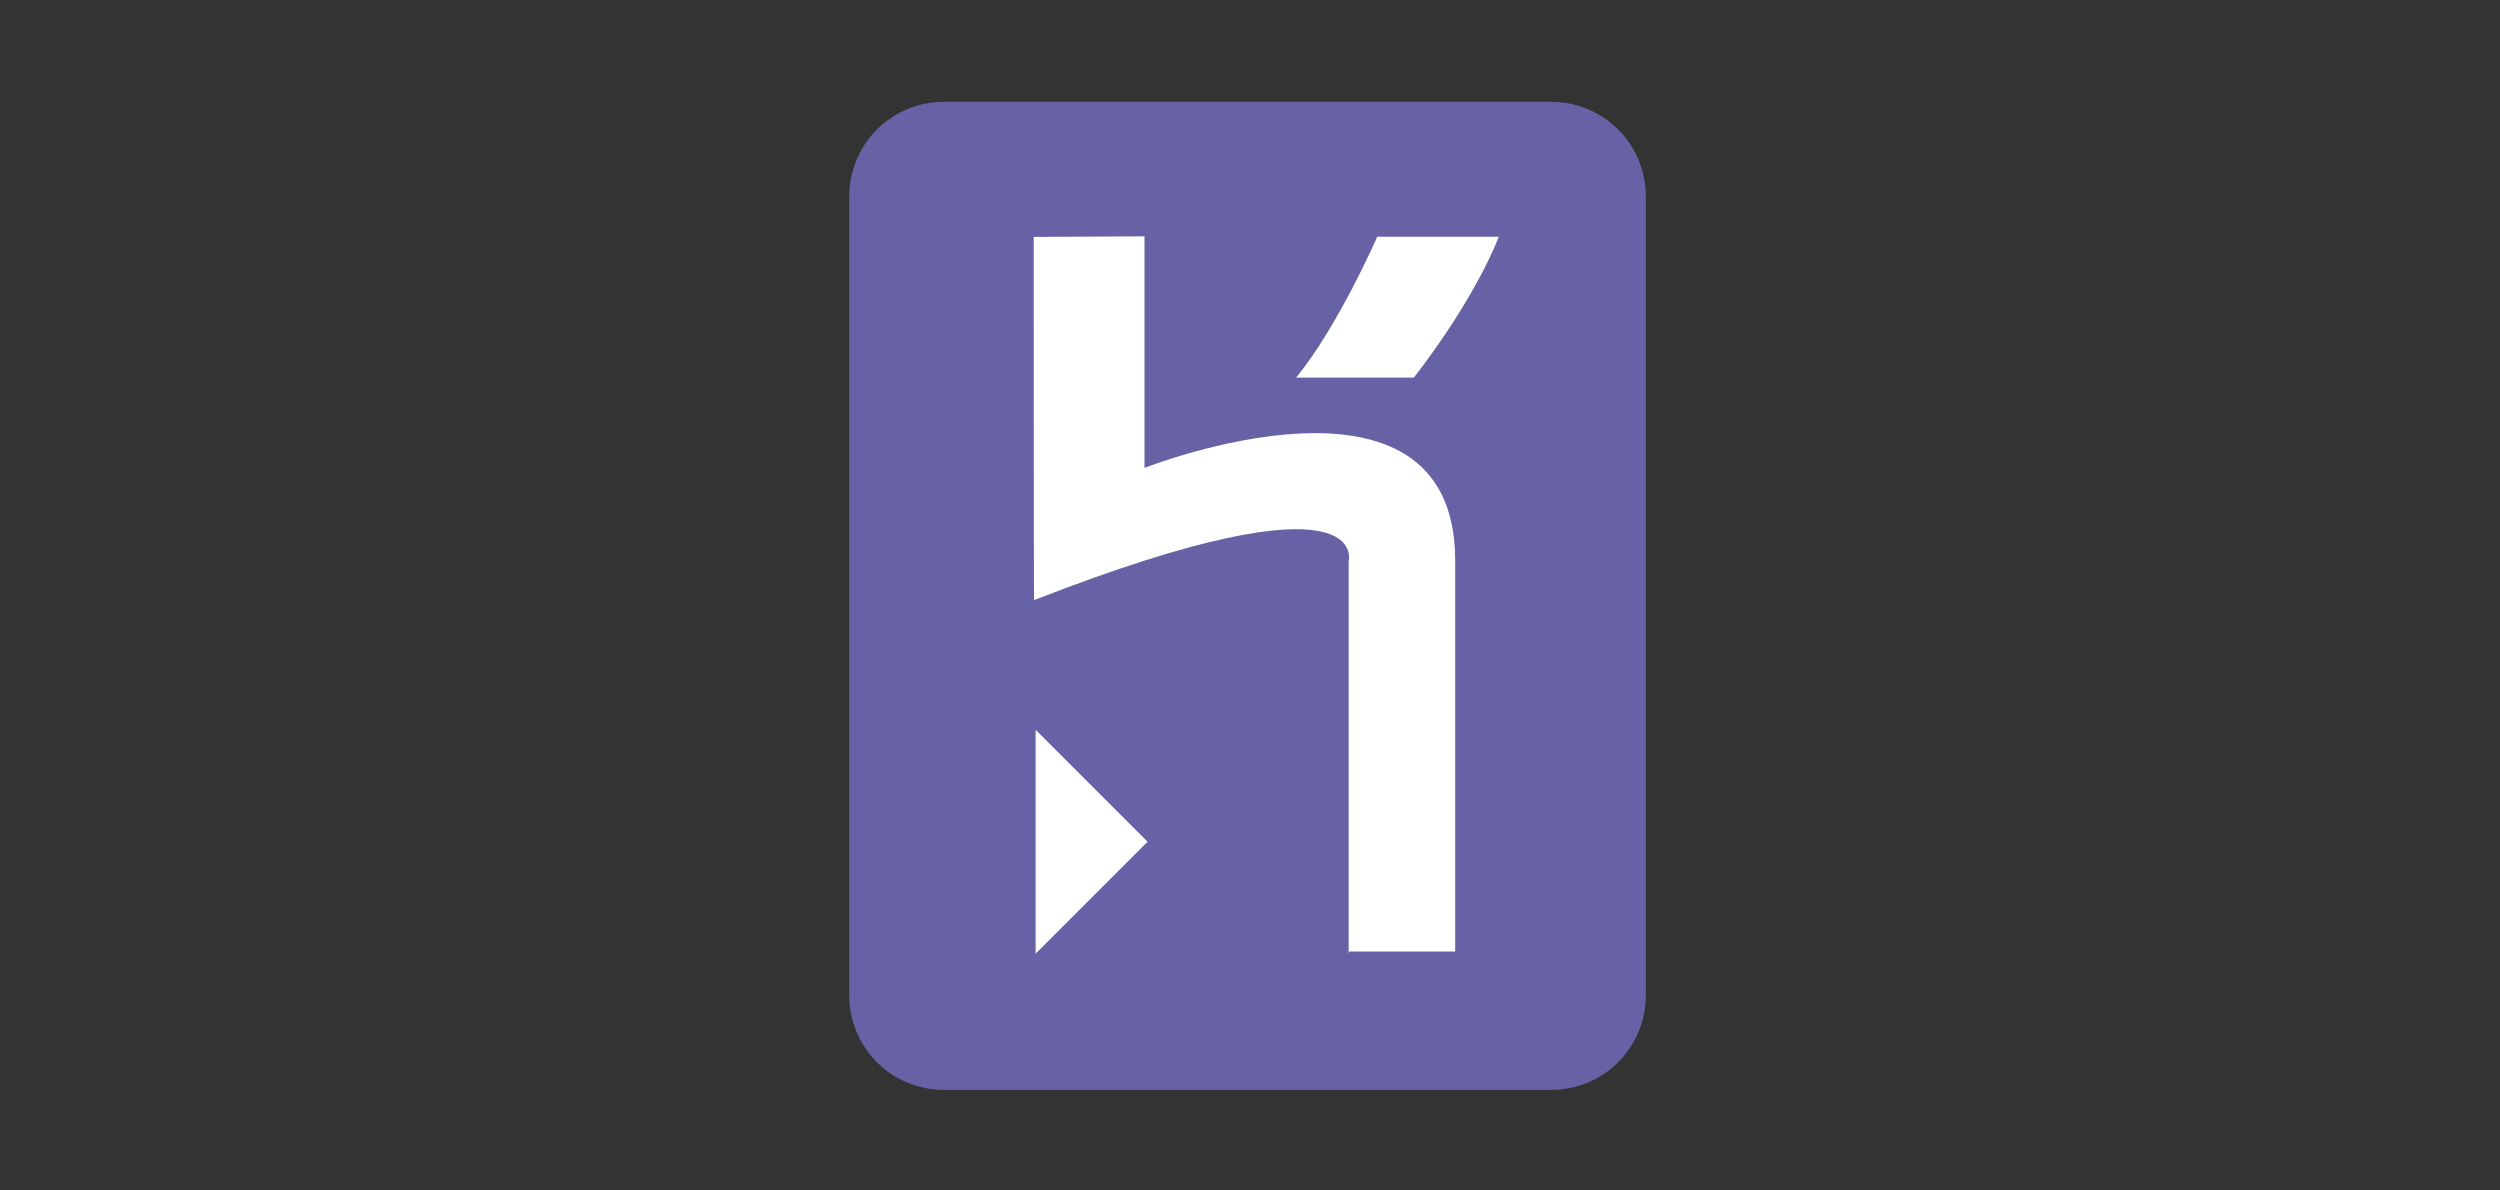
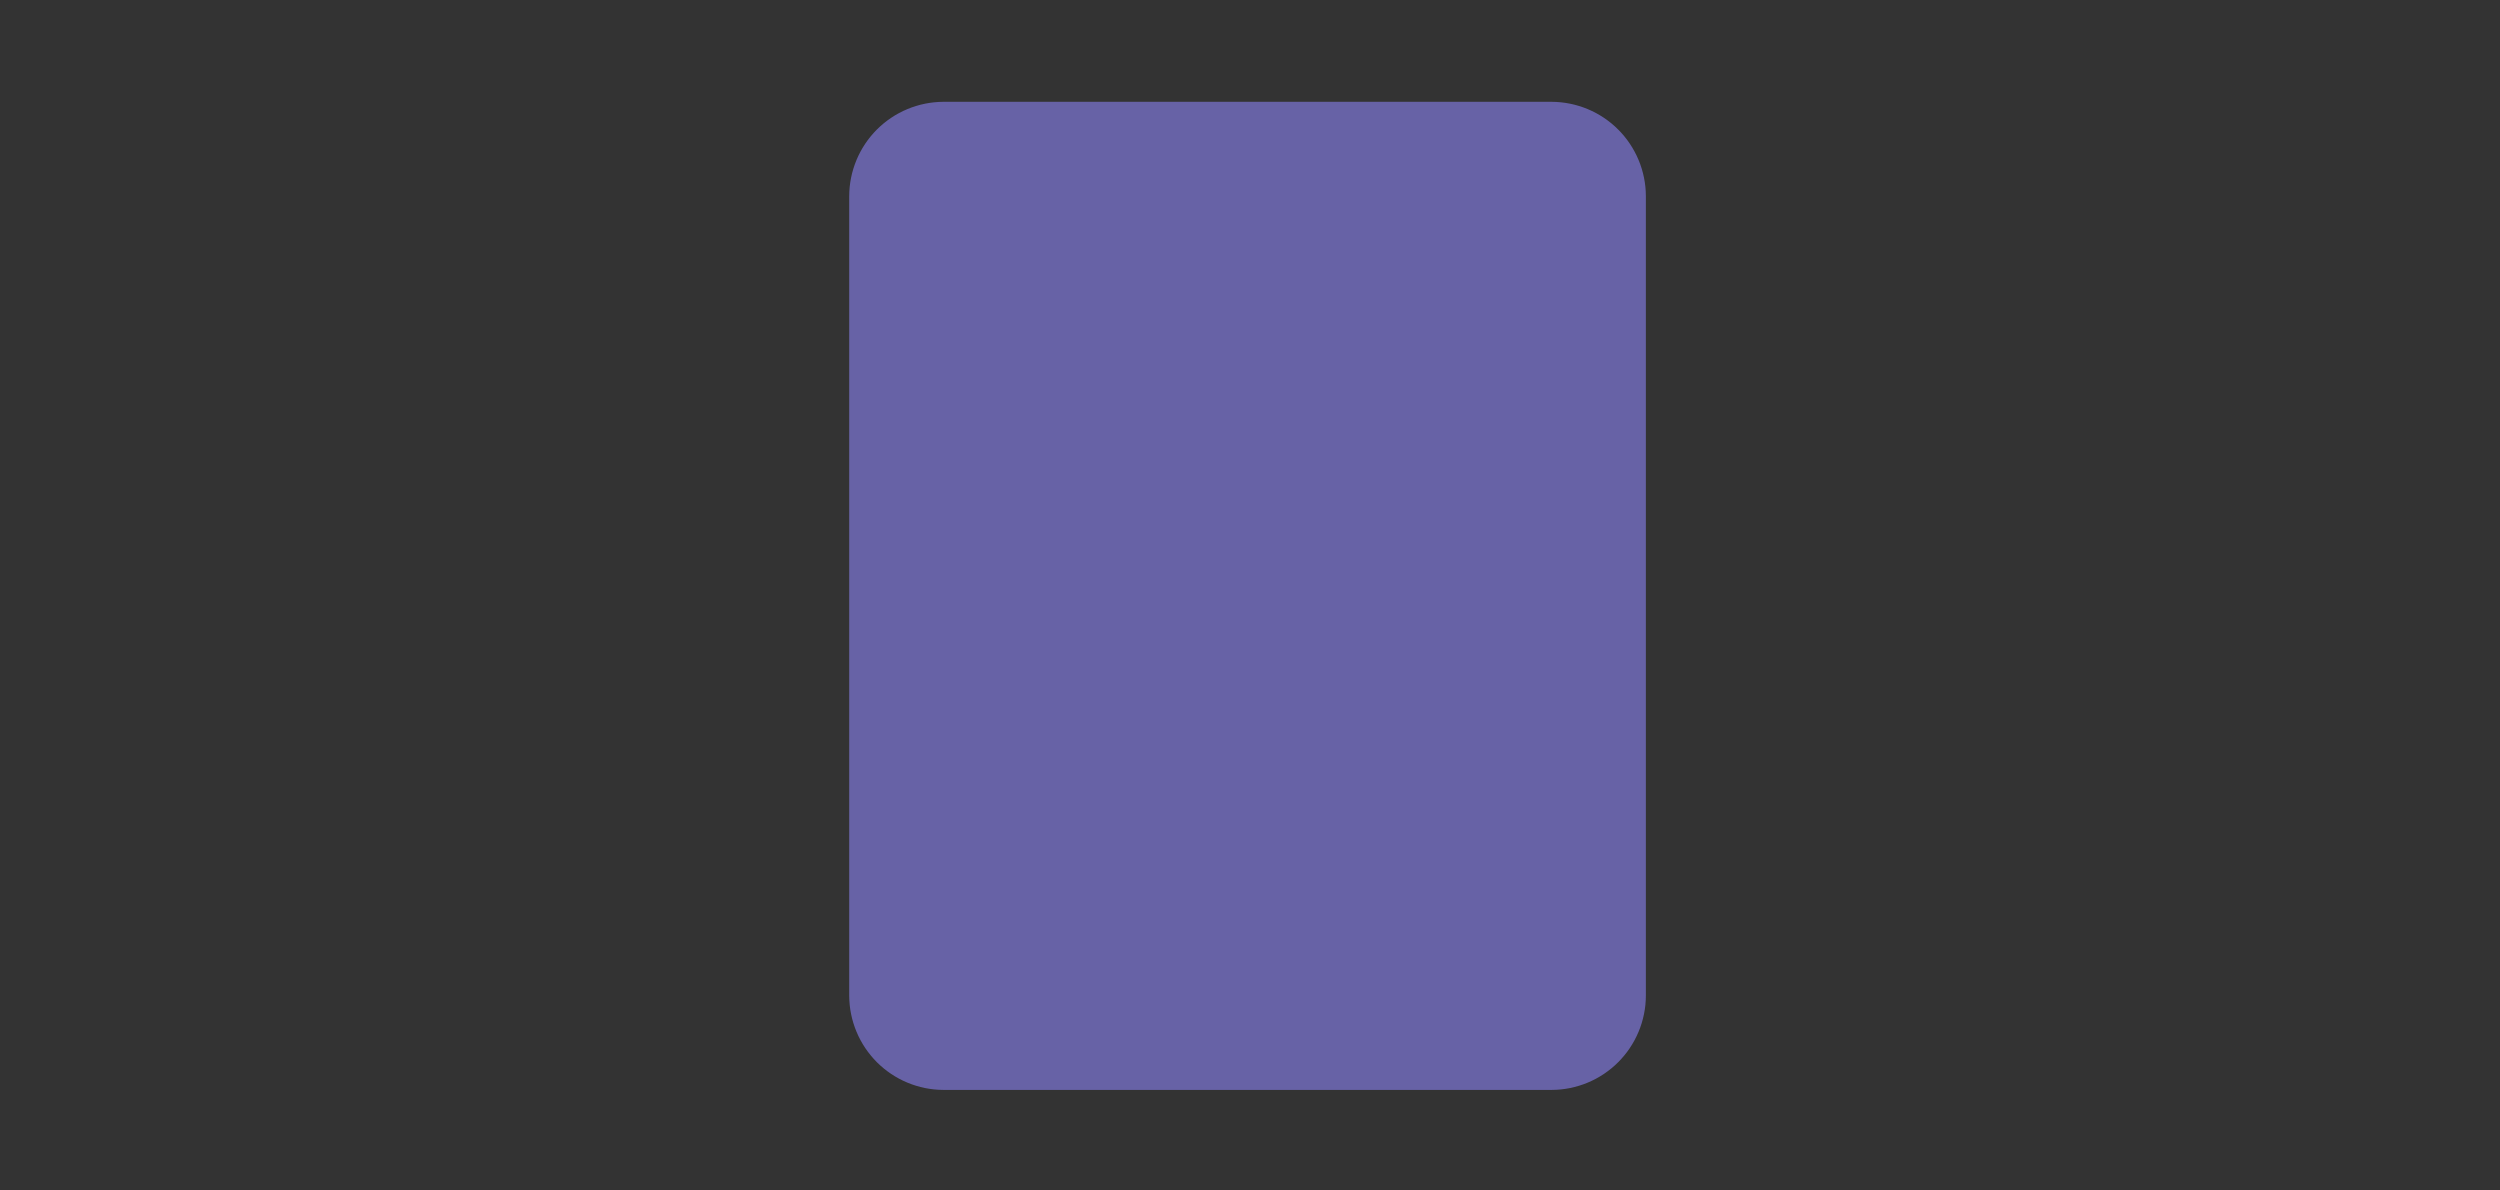
<svg xmlns="http://www.w3.org/2000/svg" width="840" zoomAndPan="magnify" viewBox="0 0 630 300" height="400" preserveAspectRatio="xMidYMid meet" version="1.0">
  <rect x="0" y="0" width="630" height="300" fill="#333333" stroke="none" />
  <defs>
    <clipPath id="c8ed8f2f99">
      <path d="M 214 25.656 L 415 25.656 L 415 274.656 L 214 274.656 Z M 214 25.656 " clip-rule="nonzero" />
    </clipPath>
  </defs>
  <g clip-path="url(#c8ed8f2f99)">
    <path fill="#6762a6" d="M 391.023 274.656 L 237.734 274.656 C 236.957 274.656 236.184 274.613 235.41 274.535 C 234.641 274.457 233.871 274.34 233.109 274.188 C 232.352 274.031 231.598 273.84 230.855 273.613 C 230.113 273.387 229.383 273.125 228.668 272.824 C 227.949 272.527 227.25 272.195 226.566 271.828 C 225.883 271.461 225.219 271.059 224.57 270.629 C 223.926 270.195 223.305 269.734 222.703 269.242 C 222.105 268.75 221.531 268.227 220.98 267.68 C 220.434 267.129 219.91 266.555 219.418 265.953 C 218.926 265.355 218.465 264.734 218.031 264.086 C 217.598 263.441 217.199 262.777 216.832 262.094 C 216.465 261.41 216.133 260.707 215.836 259.992 C 215.535 259.277 215.273 258.547 215.047 257.805 C 214.816 257.062 214.629 256.309 214.473 255.547 C 214.32 254.789 214.203 254.02 214.125 253.25 C 214.047 252.477 214.004 251.703 214 250.926 L 214 49.391 C 214.004 48.613 214.047 47.84 214.125 47.066 C 214.203 46.297 214.32 45.527 214.473 44.766 C 214.629 44.008 214.816 43.254 215.047 42.512 C 215.273 41.77 215.535 41.039 215.836 40.324 C 216.133 39.605 216.465 38.906 216.832 38.223 C 217.199 37.539 217.598 36.875 218.031 36.227 C 218.465 35.582 218.926 34.961 219.418 34.359 C 219.91 33.762 220.434 33.188 220.98 32.637 C 221.531 32.09 222.105 31.566 222.703 31.074 C 223.305 30.582 223.926 30.121 224.57 29.688 C 225.219 29.254 225.883 28.855 226.566 28.488 C 227.25 28.121 227.949 27.789 228.668 27.492 C 229.383 27.191 230.113 26.93 230.855 26.703 C 231.598 26.473 232.352 26.285 233.109 26.129 C 233.871 25.977 234.641 25.859 235.41 25.781 C 236.184 25.703 236.957 25.66 237.734 25.656 L 391.023 25.656 C 391.801 25.66 392.574 25.703 393.348 25.781 C 394.121 25.859 394.887 25.977 395.648 26.129 C 396.41 26.285 397.16 26.473 397.902 26.703 C 398.645 26.93 399.375 27.191 400.094 27.492 C 400.809 27.789 401.508 28.121 402.195 28.488 C 402.879 28.855 403.543 29.254 404.188 29.688 C 404.832 30.121 405.457 30.582 406.055 31.074 C 406.656 31.566 407.23 32.09 407.777 32.637 C 408.328 33.188 408.848 33.762 409.34 34.359 C 409.836 34.961 410.297 35.582 410.727 36.227 C 411.16 36.875 411.559 37.539 411.926 38.223 C 412.293 38.906 412.625 39.605 412.926 40.324 C 413.223 41.039 413.488 41.77 413.715 42.512 C 413.941 43.254 414.133 44.008 414.285 44.766 C 414.441 45.527 414.555 46.297 414.637 47.066 C 414.715 47.84 414.754 48.613 414.758 49.391 L 414.758 250.926 C 414.754 251.703 414.715 252.477 414.637 253.25 C 414.555 254.02 414.441 254.789 414.285 255.547 C 414.133 256.309 413.941 257.062 413.715 257.805 C 413.488 258.547 413.223 259.277 412.926 259.992 C 412.629 260.707 412.293 261.41 411.926 262.094 C 411.559 262.777 411.16 263.441 410.73 264.086 C 410.297 264.734 409.836 265.355 409.34 265.953 C 408.848 266.555 408.328 267.129 407.777 267.68 C 407.23 268.227 406.656 268.75 406.055 269.242 C 405.457 269.734 404.832 270.195 404.188 270.629 C 403.543 271.059 402.879 271.461 402.195 271.828 C 401.508 272.195 400.809 272.527 400.094 272.824 C 399.375 273.125 398.645 273.387 397.902 273.613 C 397.16 273.84 396.41 274.031 395.648 274.188 C 394.887 274.34 394.121 274.457 393.348 274.535 C 392.574 274.613 391.801 274.656 391.023 274.656 Z M 391.023 274.656 " fill-opacity="1" fill-rule="nonzero" />
  </g>
-   <path fill="#ffffff" d="M 339.863 240.371 L 339.863 141.5 C 339.863 141.5 346.281 117.816 260.594 151.227 C 260.496 152.102 260.496 59.699 260.496 59.699 L 288.41 59.555 L 288.41 117.914 C 288.41 117.914 366.707 87.031 366.707 141.258 L 366.707 239.789 L 339.719 239.789 Z M 355.816 95.152 L 326.637 95.152 C 337.336 82.023 347.062 59.652 347.062 59.652 L 377.699 59.652 C 377.699 59.652 372.449 74.242 356.301 95.152 Z M 260.98 240.176 L 260.98 183.91 L 289.188 212.117 L 260.98 240.324 Z M 260.98 240.176 " fill-opacity="1" fill-rule="nonzero" />
</svg>